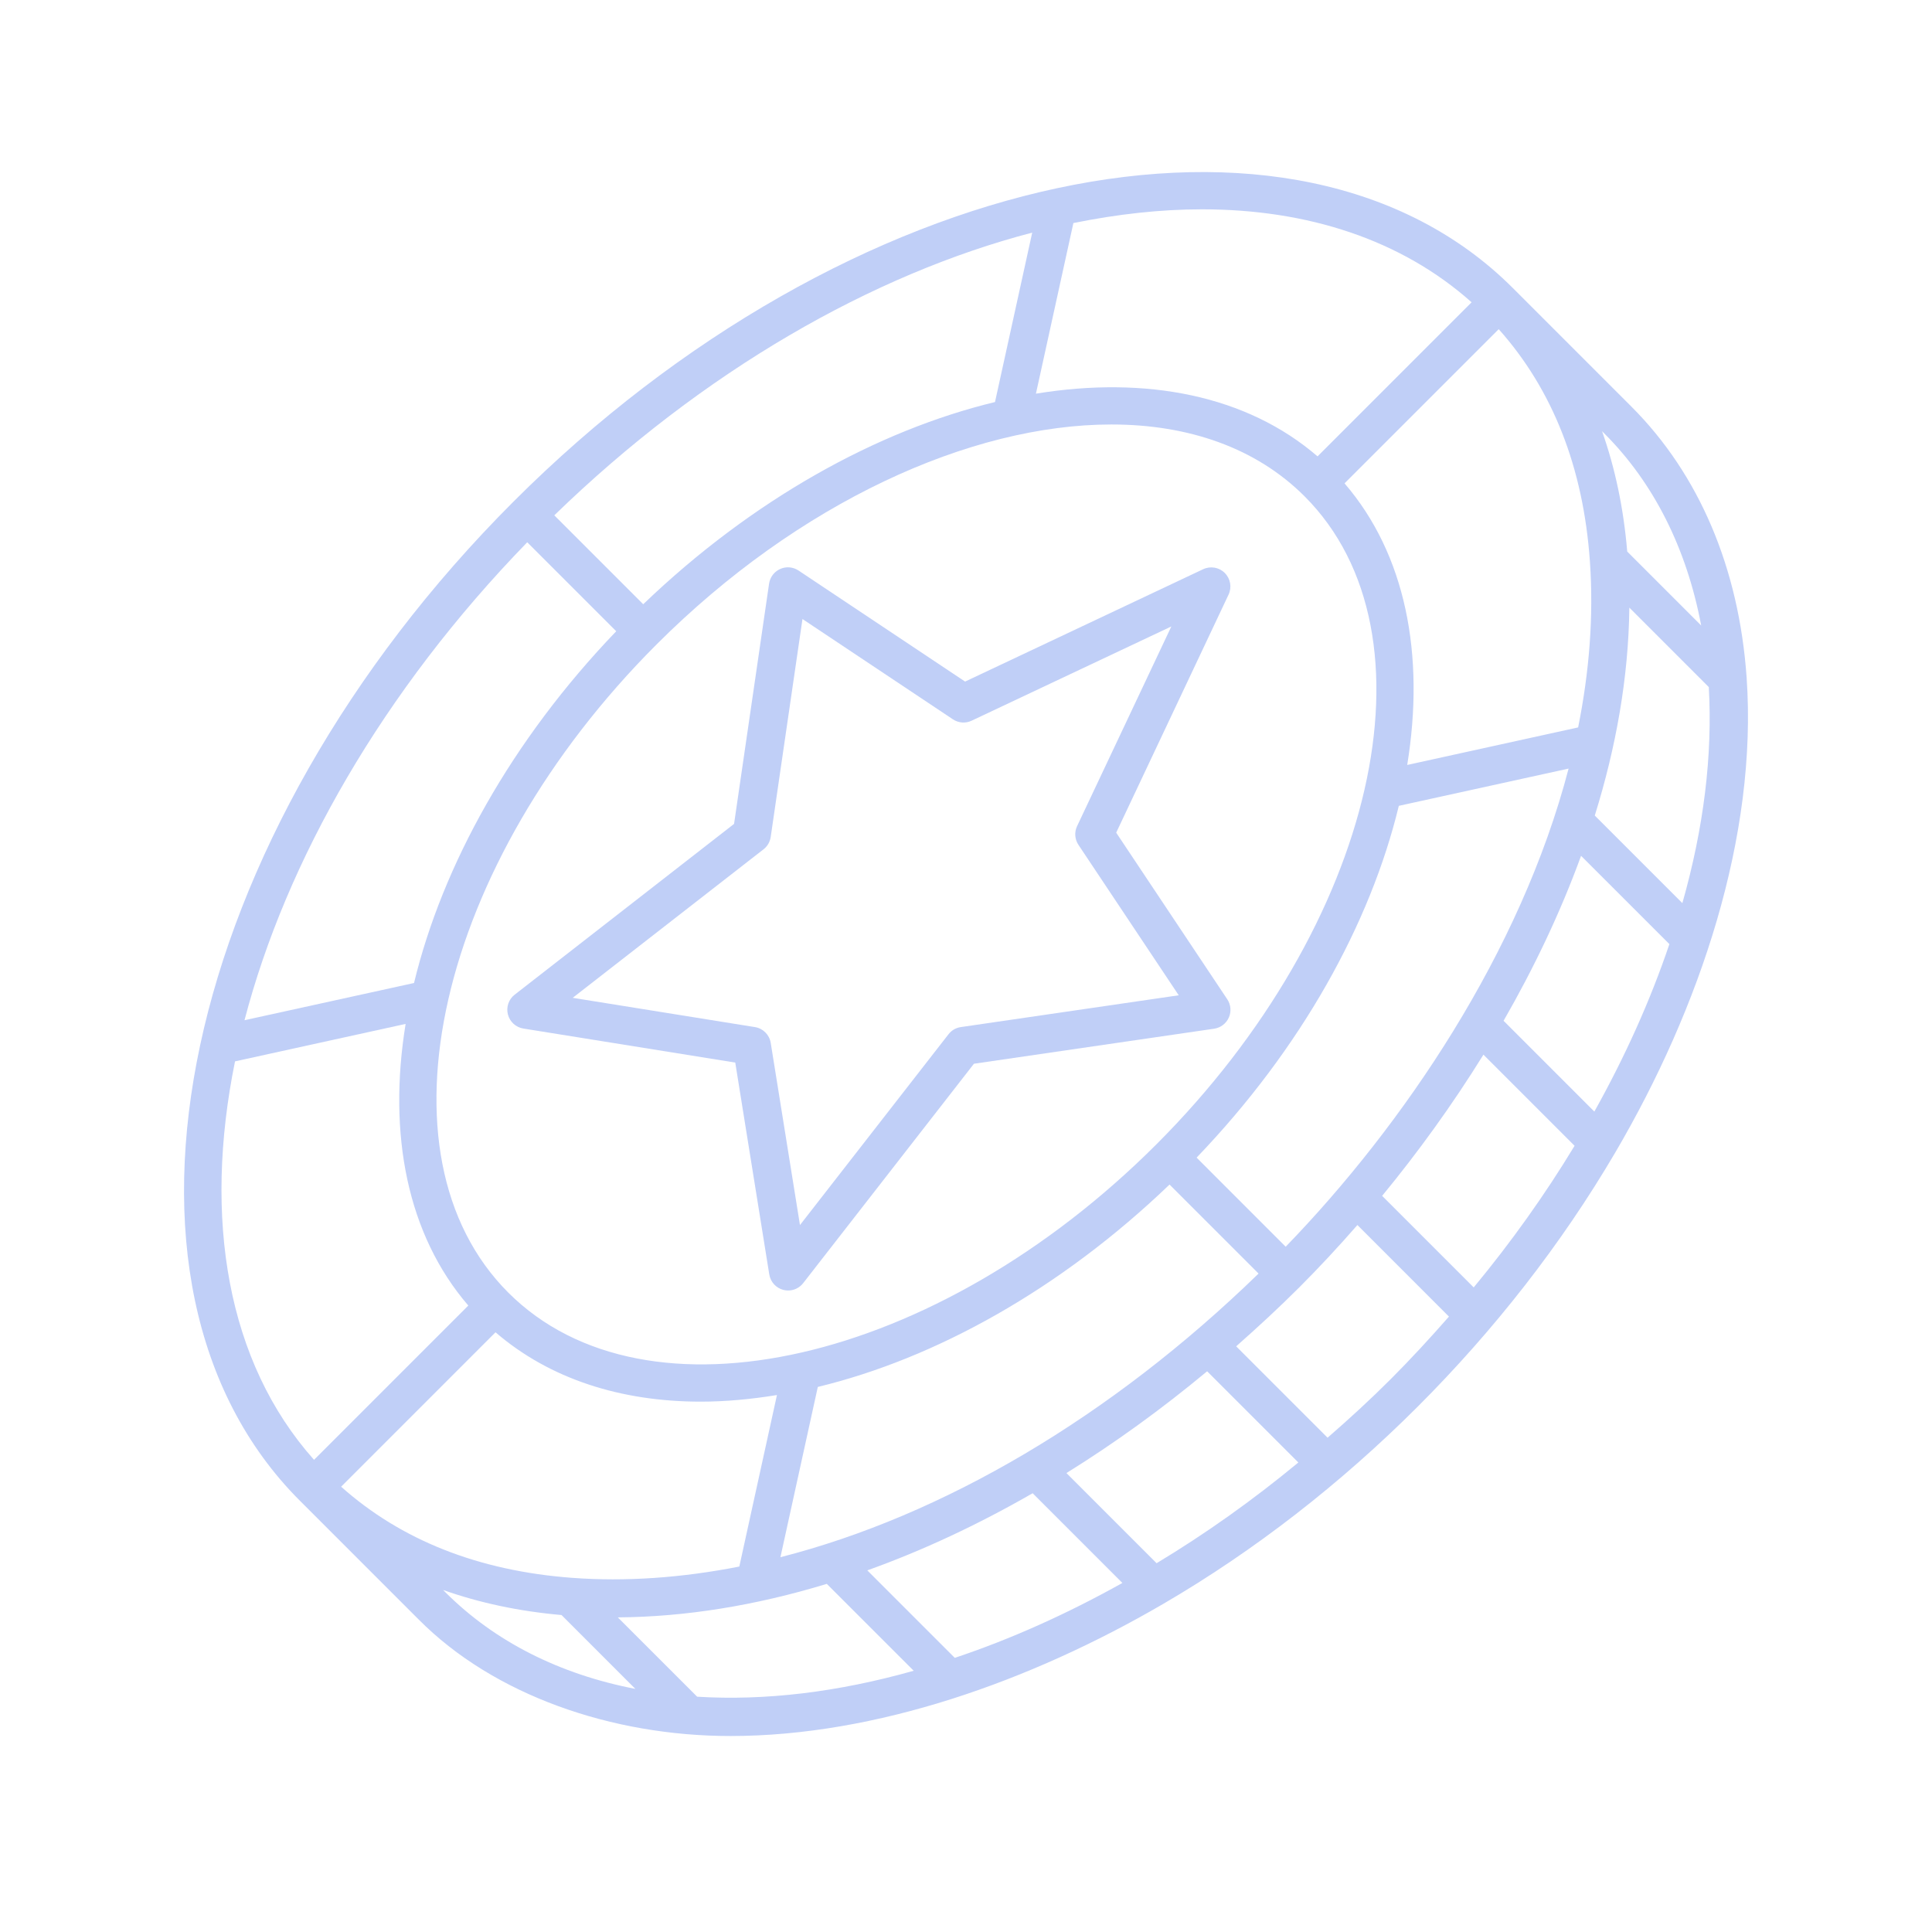
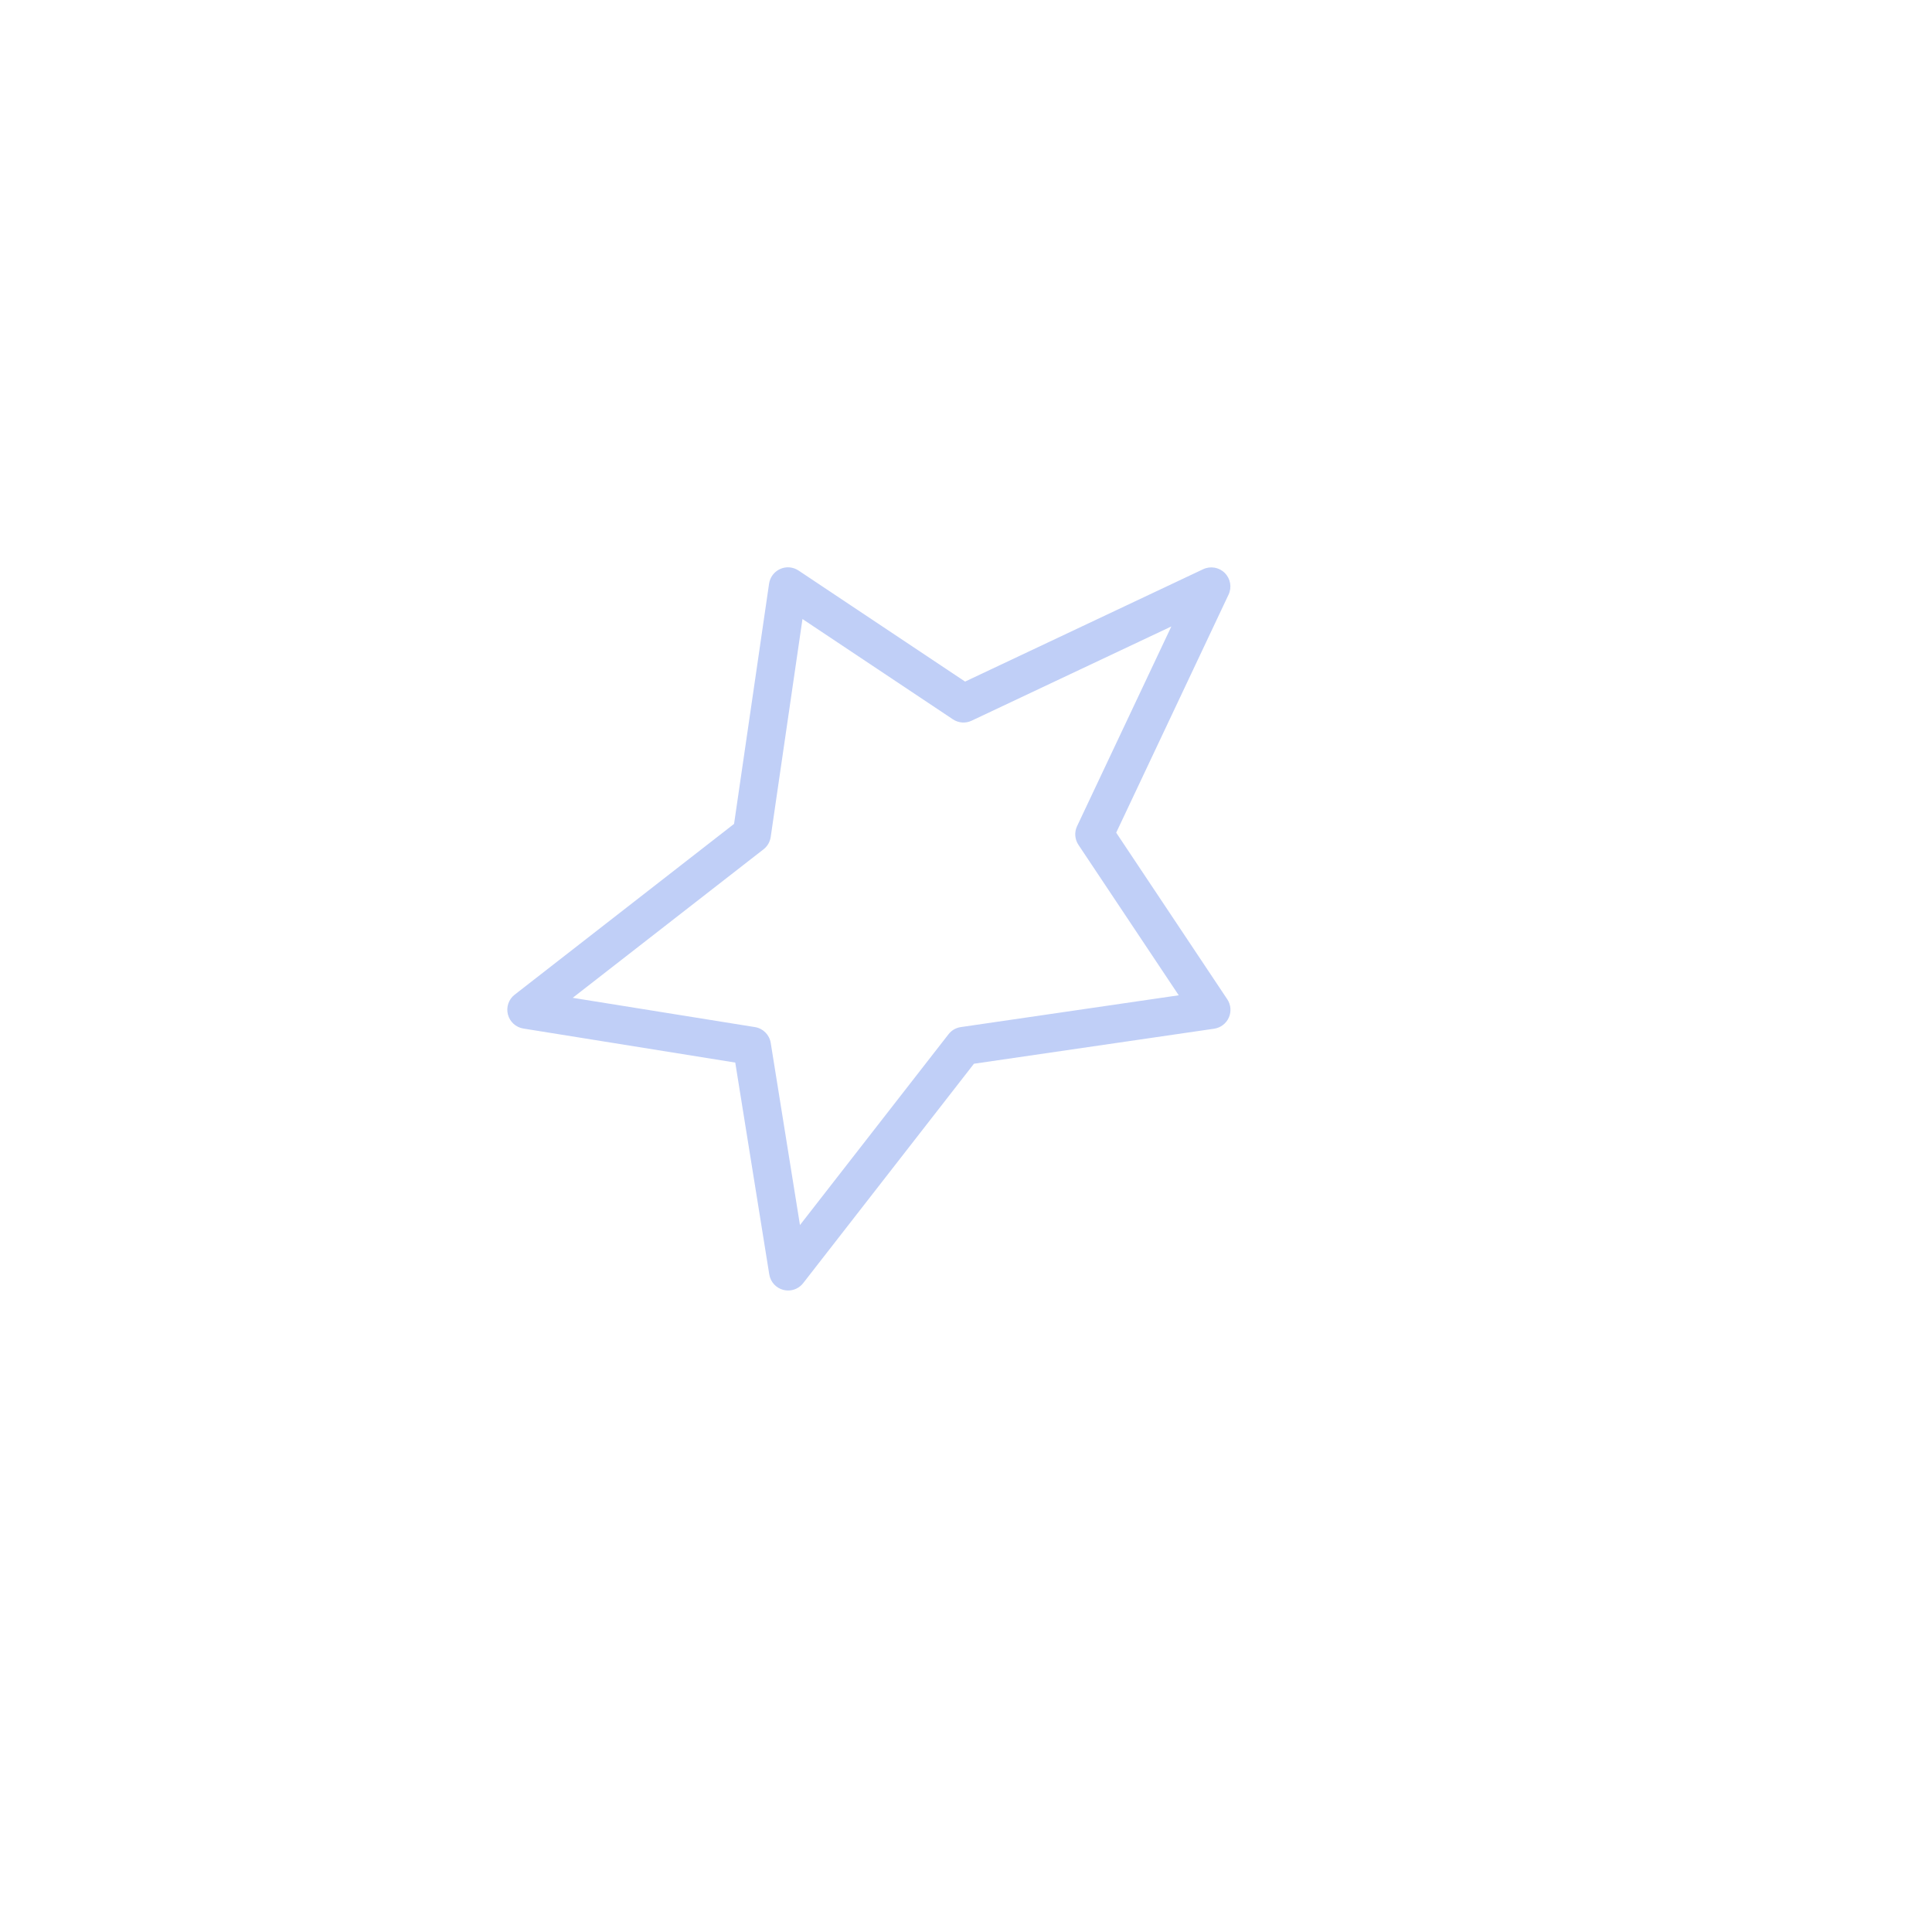
<svg xmlns="http://www.w3.org/2000/svg" width="81" height="80" viewBox="0 0 81 80" fill="none">
-   <path d="M68.4 17.05C68.399 17.049 68.399 17.049 68.398 17.048L63.426 12.076C63.426 12.075 63.426 12.075 63.425 12.075C63.424 12.074 63.424 12.074 63.423 12.073C54.342 2.992 35.55 7.01 21.53 21.029C7.511 35.048 3.494 53.841 12.575 62.922C12.576 62.923 12.577 62.923 12.578 62.924L17.55 67.897C17.55 67.897 17.551 67.897 17.552 67.898C20.694 71.067 25.642 72.785 30.625 72.785C36.729 72.785 43.21 70.487 48.775 67.242C56.427 62.782 63.224 55.984 67.718 48.325C71.27 42.271 73.693 35.062 73.228 28.405C72.906 23.817 71.238 19.89 68.4 17.05ZM67.263 18.175L67.264 18.176C69.346 20.258 70.718 23.015 71.323 26.225L68.222 23.124C68.07 21.31 67.715 19.629 67.167 18.079L67.263 18.175ZM66.658 23.546C66.82 25.863 66.627 28.196 66.164 30.498L58.998 32.072C59.75 27.46 58.934 23.24 56.37 20.265L62.834 13.801C65.09 16.329 66.384 19.597 66.658 23.546ZM34.287 58.149C39.217 56.958 44.459 54.055 49.034 49.664L52.766 53.396C46.573 59.417 39.519 63.552 32.72 65.288L34.287 58.149ZM21.31 54.194C15.532 48.415 18.32 36.227 27.524 27.022C33.48 21.066 40.686 17.797 46.596 17.797C49.818 17.797 52.656 18.77 54.695 20.809C60.473 26.587 57.685 38.775 48.481 47.98C39.276 57.183 27.088 59.971 21.31 54.194ZM50.168 48.535C54.56 43.96 57.455 38.717 58.646 33.786L65.764 32.224C63.752 39.934 58.834 47.178 53.903 52.271L50.168 48.535ZM45.002 9.352C46.853 8.976 48.661 8.776 50.392 8.776C54.825 8.776 58.753 10.05 61.698 12.674L55.239 19.134C52.264 16.569 48.045 15.752 43.432 16.505L45.002 9.352ZM43.276 9.753L41.716 16.856C36.786 18.047 31.542 20.943 26.967 25.334L23.239 21.606C29.477 15.547 36.601 11.493 43.276 9.753ZM22.105 22.735L25.836 26.466C21.444 31.041 18.549 36.285 17.358 41.214L10.251 42.774C11.992 36.099 16.046 28.973 22.105 22.735ZM9.853 44.5L17.006 42.929C16.254 47.542 17.07 51.762 19.634 54.737L13.166 61.206C9.516 57.109 8.514 51.093 9.853 44.5ZM14.302 62.332L20.775 55.858C23.046 57.816 26.033 58.766 29.375 58.766C30.411 58.766 31.483 58.667 32.574 58.489L30.996 65.68C28.592 66.152 26.233 66.322 23.97 66.152C20.049 65.858 16.807 64.566 14.302 62.332ZM18.678 66.763C18.678 66.763 18.678 66.763 18.678 66.762L18.577 66.662C20.102 67.202 21.758 67.556 23.543 67.713L26.638 70.809C23.471 70.198 20.746 68.83 18.678 66.763ZM29.229 71.137L25.902 67.811C28.741 67.792 31.689 67.312 34.664 66.406L38.308 70.049C35.118 70.949 32.072 71.312 29.229 71.137ZM40.03 69.508L36.362 65.84C38.681 65.01 41.004 63.923 43.295 62.606L47.057 66.368C44.72 67.673 42.364 68.729 40.03 69.508ZM48.491 65.54L44.711 61.76C46.72 60.513 48.694 59.087 50.61 57.493L54.434 61.317C52.528 62.894 50.536 64.31 48.491 65.54ZM58.315 57.814C57.454 58.676 56.561 59.494 55.659 60.278L51.827 56.446C52.724 55.655 53.61 54.837 54.474 53.974C55.287 53.161 56.103 52.285 56.91 51.361L60.748 55.2C59.956 56.102 59.145 56.984 58.315 57.814ZM61.786 53.977L57.947 50.138C59.442 48.321 60.884 46.333 62.194 44.218L66.015 48.039C64.777 50.086 63.358 52.077 61.786 53.977ZM66.844 46.605L63.038 42.798C64.305 40.595 65.415 38.273 66.287 35.881L69.99 39.583C69.196 41.934 68.138 44.287 66.844 46.605ZM70.534 37.865L66.862 34.193C67.75 31.342 68.278 28.41 68.311 25.476L71.642 28.807C71.804 31.657 71.434 34.696 70.534 37.865Z" fill="#C0CFF7" />
  <path d="M51.519 42.664C51.63 42.414 51.606 42.123 51.453 41.895L46.797 34.911L51.508 24.93C51.652 24.624 51.589 24.262 51.35 24.023C51.112 23.784 50.751 23.721 50.443 23.865L40.462 28.576L33.479 23.92C33.251 23.768 32.959 23.742 32.711 23.855C32.46 23.966 32.284 24.199 32.244 24.471L30.776 34.543L21.578 41.703C21.326 41.898 21.215 42.224 21.294 42.532C21.374 42.841 21.628 43.073 21.942 43.123L30.826 44.55L32.252 53.432C32.303 53.747 32.535 54.002 32.843 54.081C32.91 54.098 32.976 54.106 33.042 54.106C33.286 54.106 33.52 53.995 33.674 53.797L40.833 44.599L50.905 43.13C51.175 43.09 51.407 42.914 51.519 42.664ZM40.282 43.062C40.078 43.091 39.893 43.199 39.767 43.362L33.539 51.362L32.313 43.725C32.258 43.383 31.991 43.116 31.65 43.062L24.011 41.835L32.012 35.608C32.175 35.482 32.282 35.296 32.312 35.092L33.644 25.954L39.951 30.159C40.185 30.314 40.483 30.337 40.736 30.216L49.109 26.265L45.157 34.638C45.037 34.891 45.059 35.189 45.215 35.422L49.419 41.729L40.282 43.062Z" fill="#C0CFF7" />
</svg>